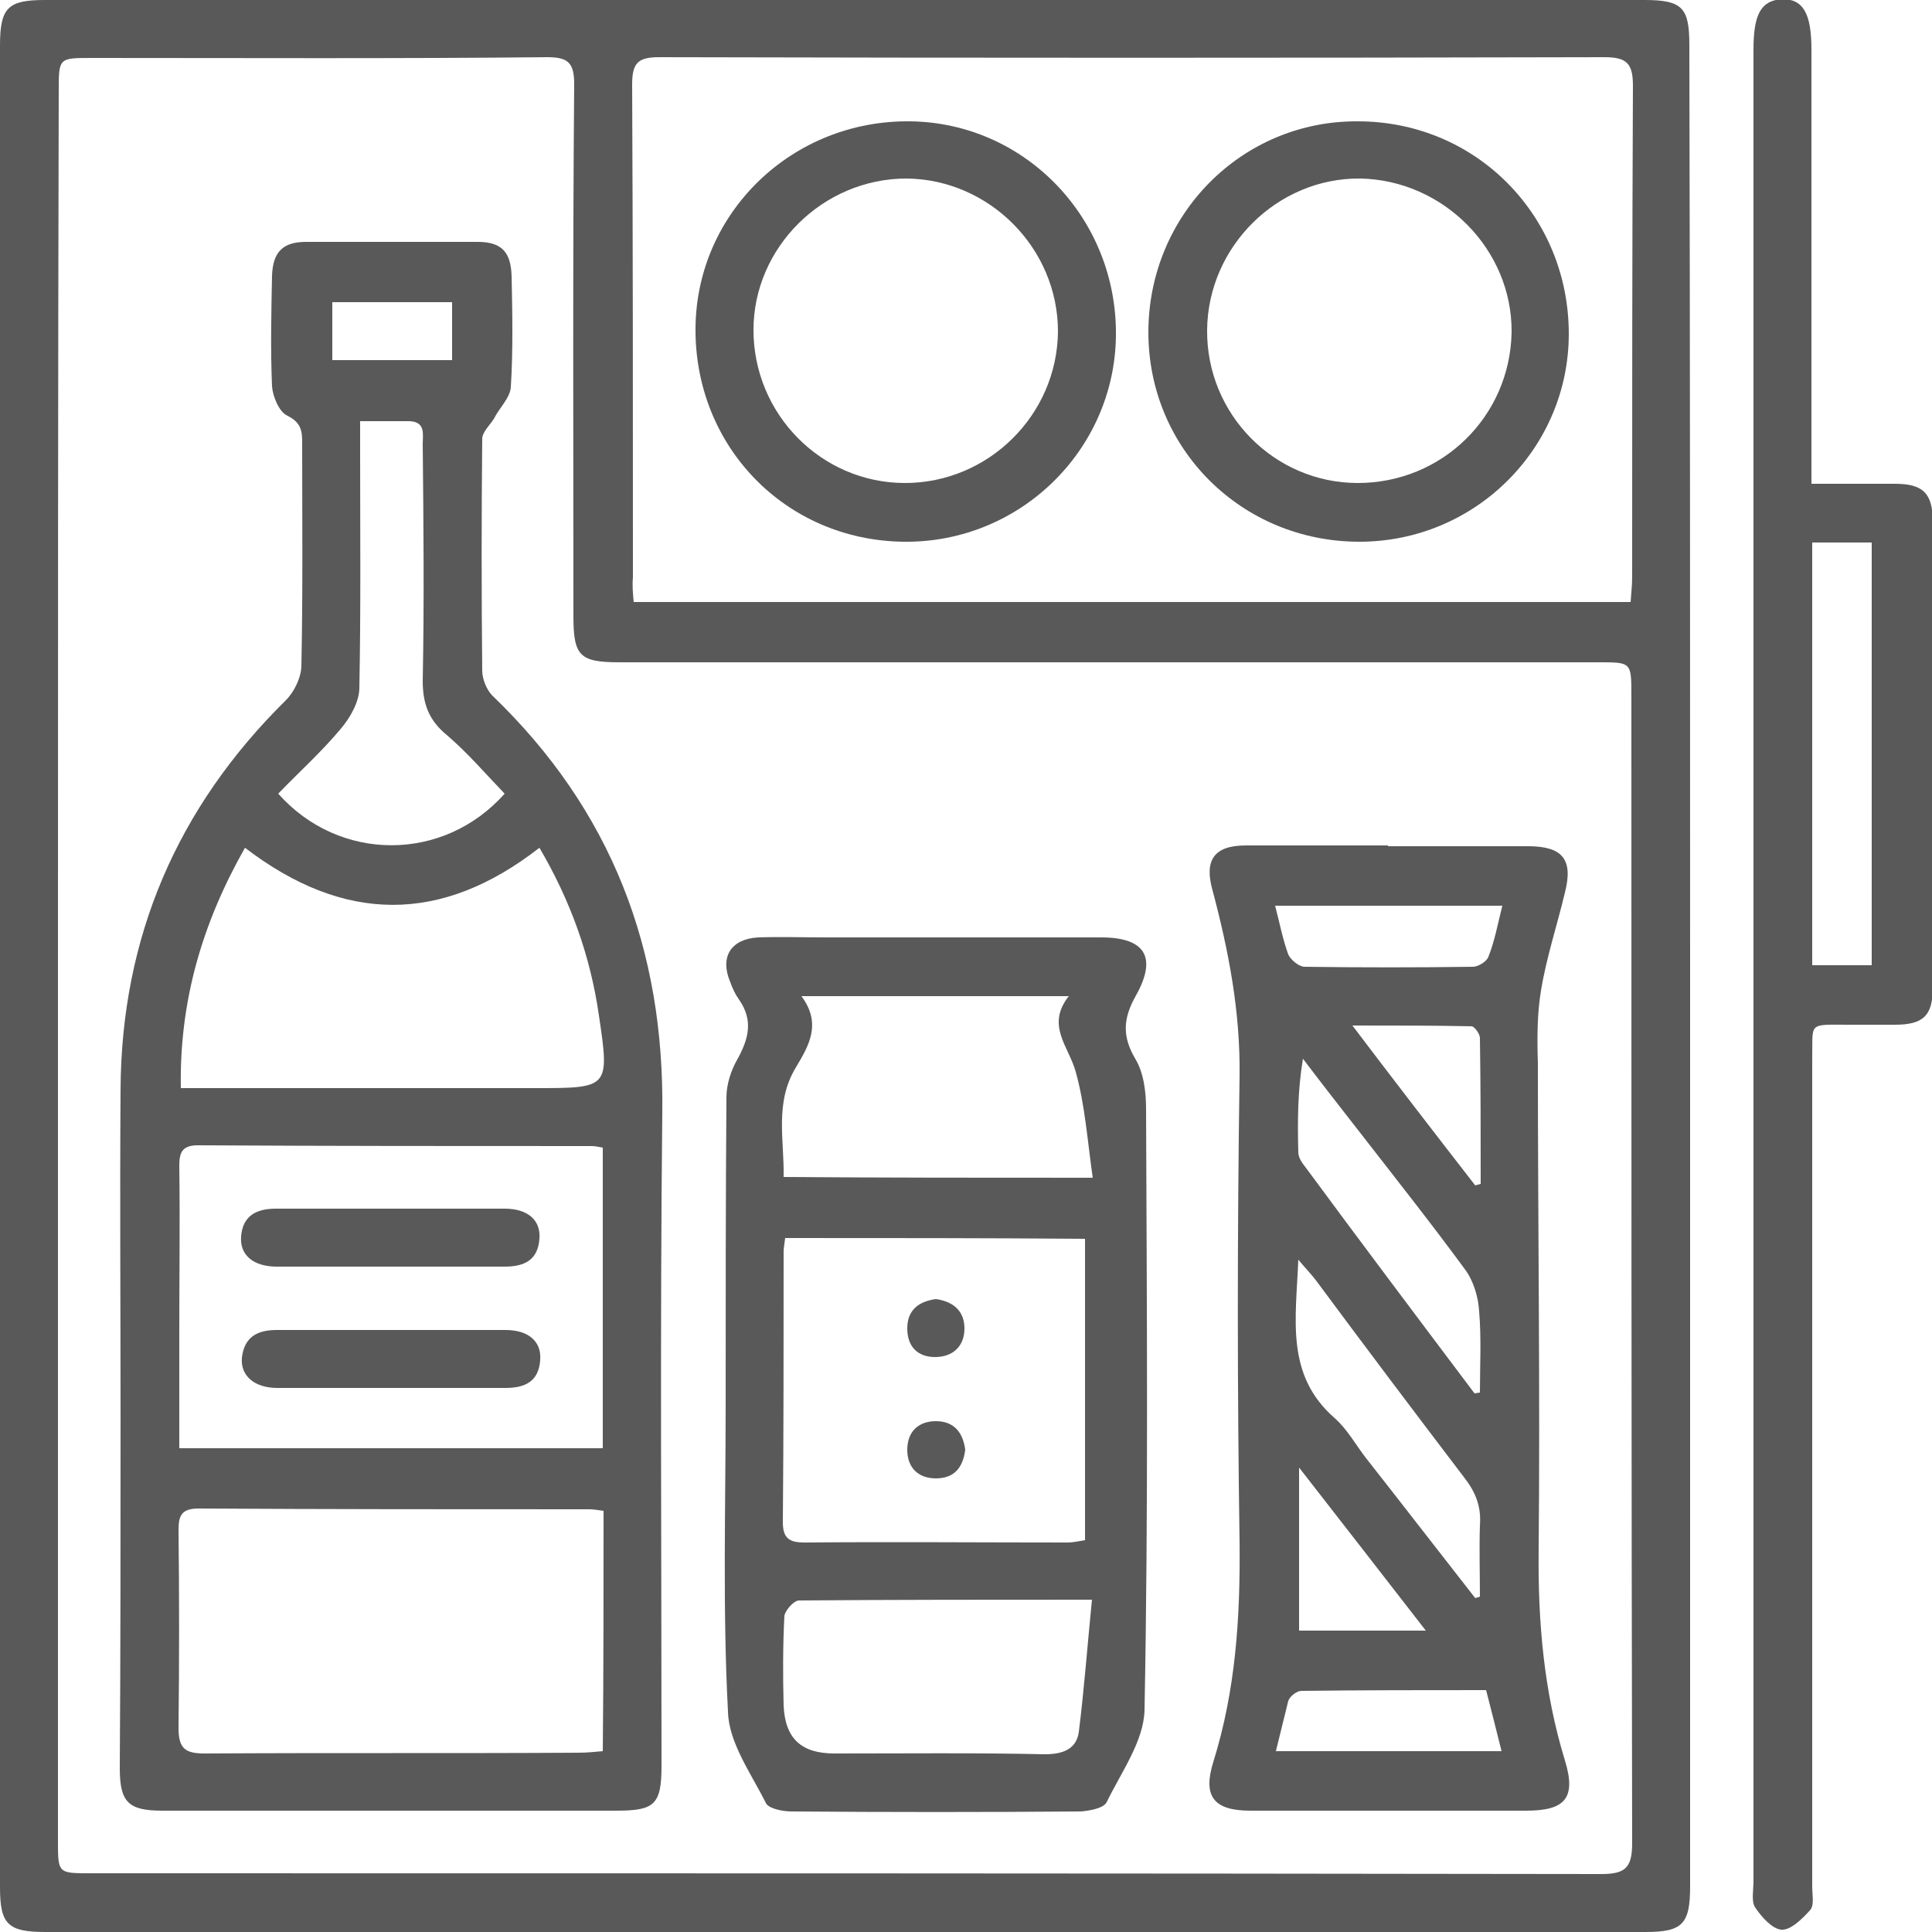
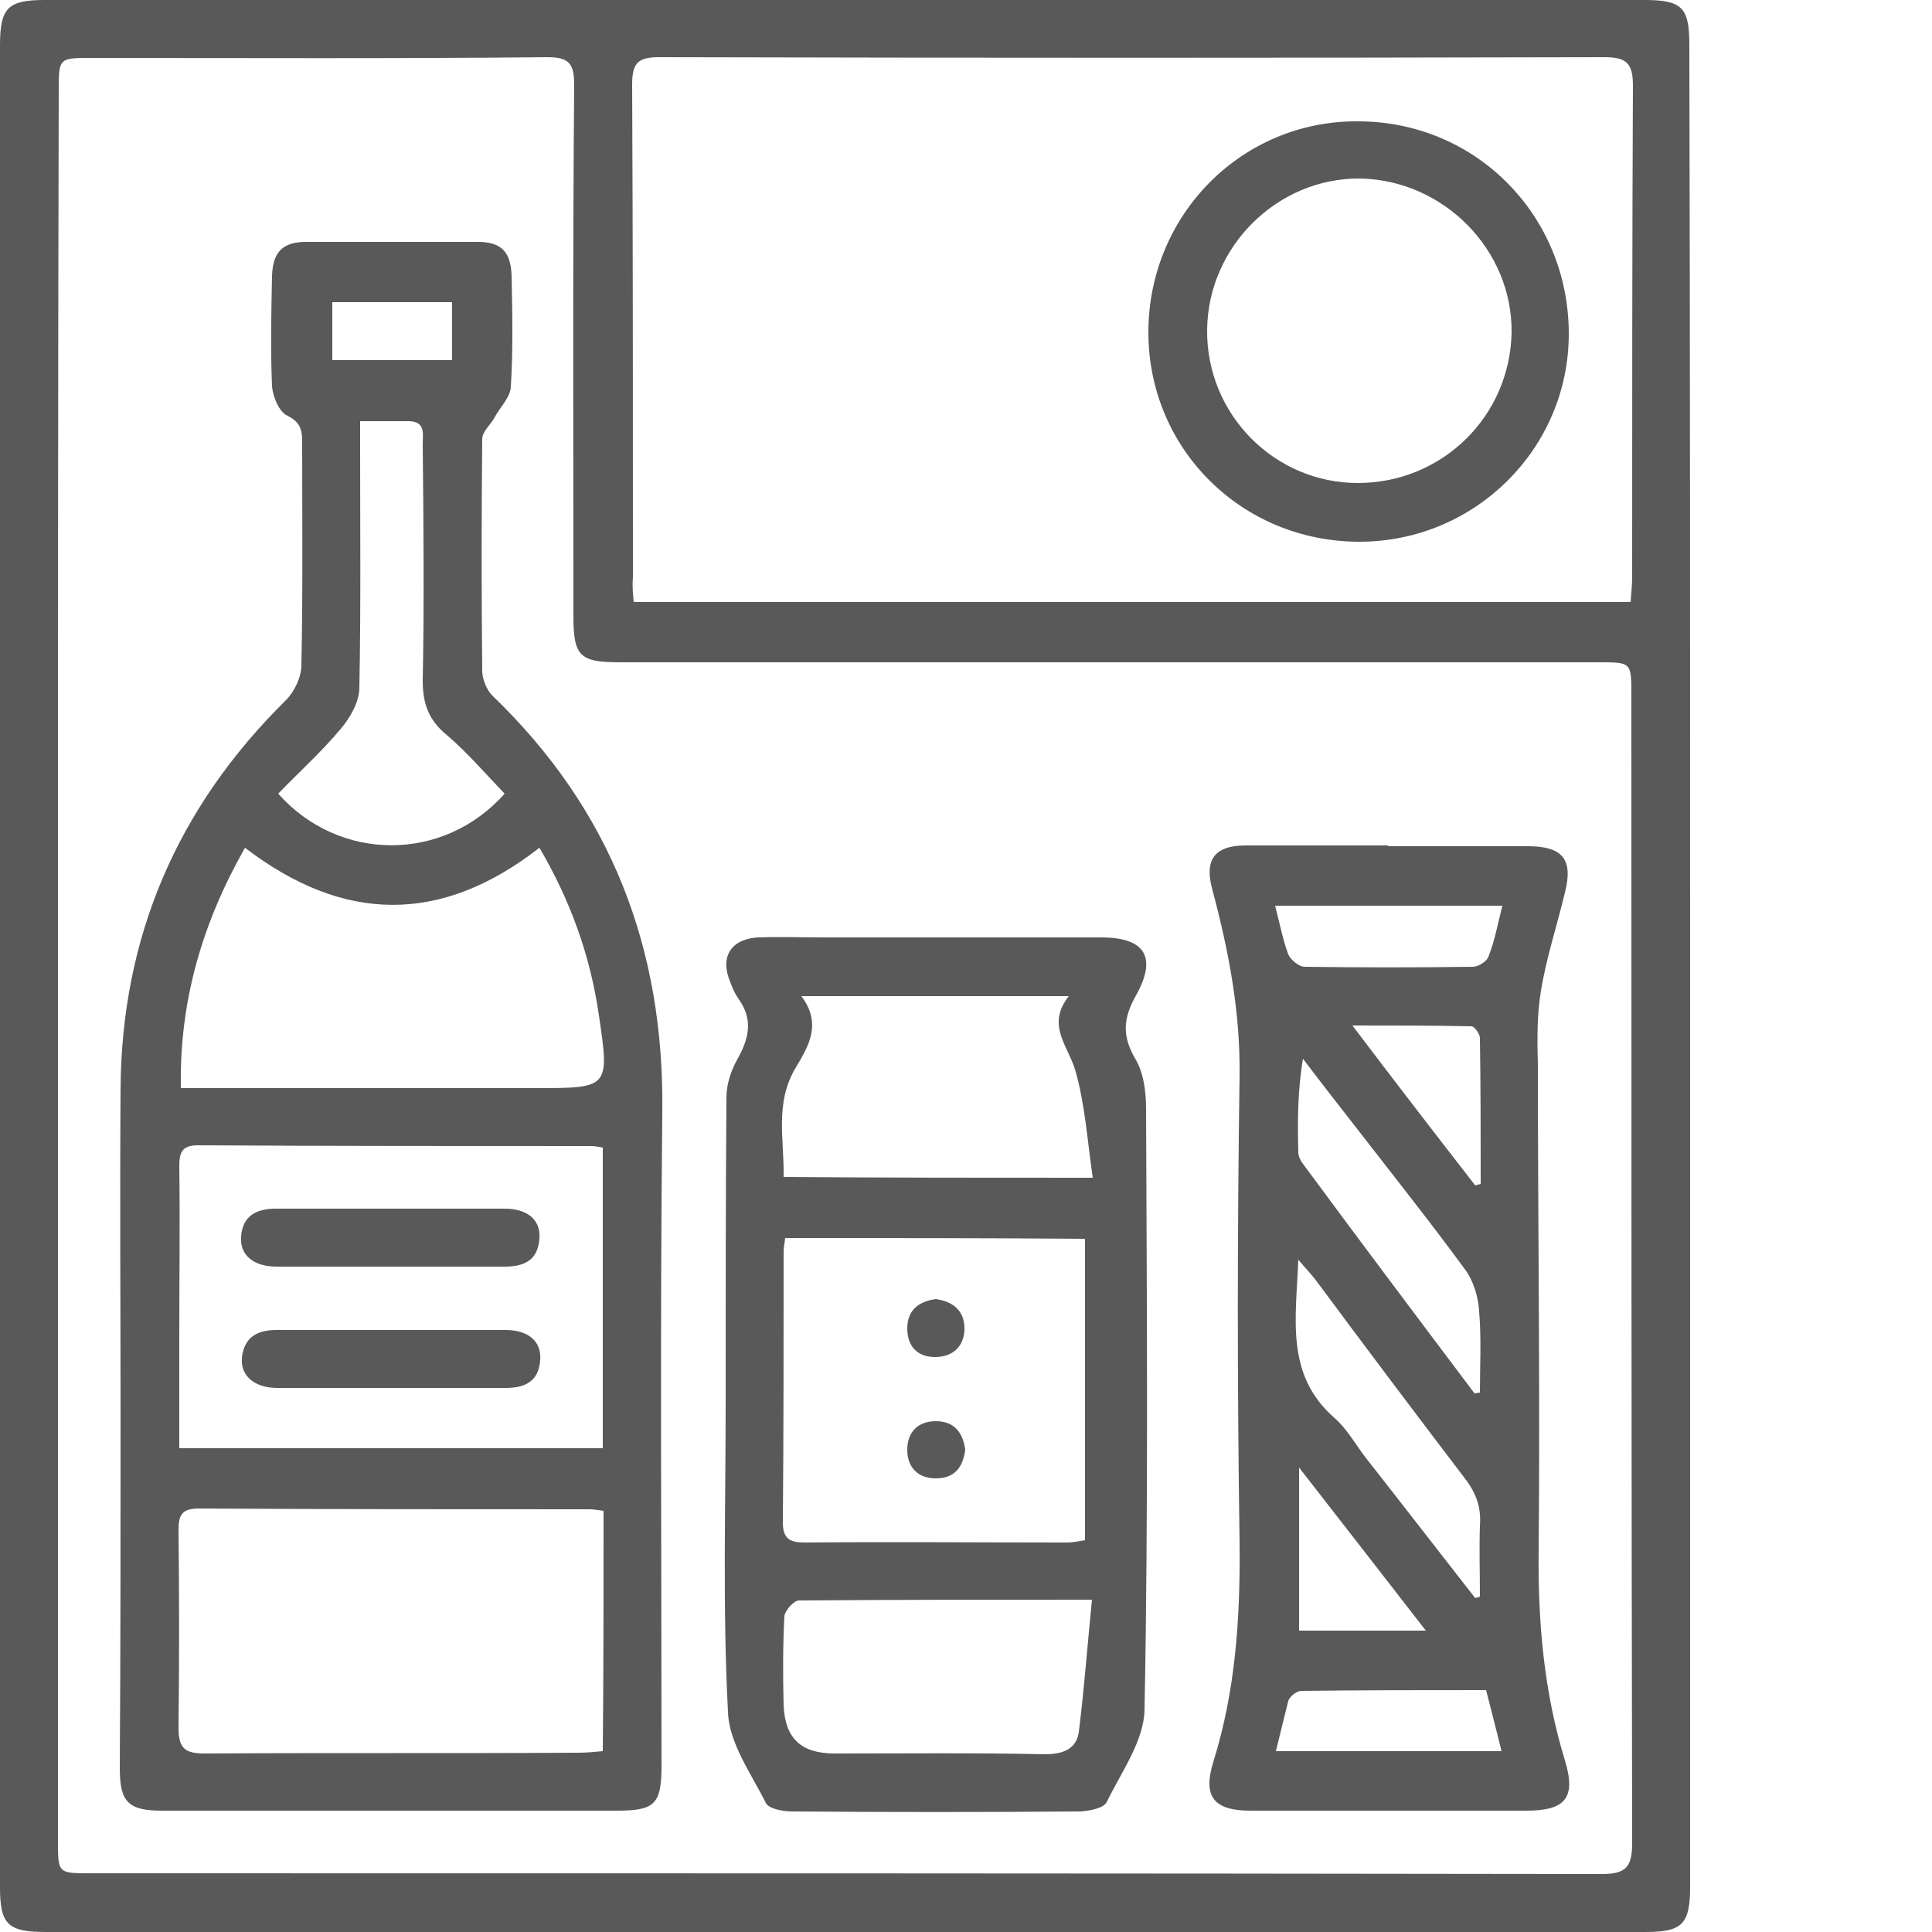
<svg xmlns="http://www.w3.org/2000/svg" version="1.1" id="Layer_1" x="0px" y="0px" viewBox="0 0 25 25" style="enable-background:new 0 0 25 25;" xml:space="preserve">
  <style type="text/css">
	.st0{fill:#FFFFFF;}
	.st1{fill:#9A7333;}
	.st2{opacity:0.1;fill:#999999;}
	.st3{opacity:0.08;}
	.st4{fill:#999999;}
	.st5{fill:none;stroke:#FFFFFF;stroke-width:2;stroke-miterlimit:10;}
	.st6{fill:none;stroke:#999999;stroke-width:2;stroke-miterlimit:10;}
	.st7{opacity:0.2;fill:#1D1E21;}
	.st8{fill:none;stroke:#FFFFFF;stroke-miterlimit:10;}
	.st9{fill:none;}
	.st10{fill:#727272;}
	.st11{fill:#595959;}
	.st12{opacity:0.45;clip-path:url(#SVGID_8_);}
	.st13{fill:#EAECEB;}
	.st14{opacity:0.5;fill:none;stroke:#9A7333;stroke-miterlimit:10;}
	.st15{opacity:0.6;}
	.st16{fill:none;stroke:#9A7332;stroke-width:2;stroke-miterlimit:10;}
</style>
  <g>
    <path class="st11" d="M21.87,12.5c0,3.97,0,7.94,0,11.91c0,0.49-0.1,0.59-0.58,0.59c-6.9,0-13.8,0-20.7,0C0.1,25,0,24.9,0,24.42   C0,16.47,0,8.53,0,0.59C0,0.1,0.1,0,0.58,0c6.9,0,13.8,0,20.7,0c0.49,0,0.58,0.1,0.58,0.58C21.87,4.55,21.87,8.53,21.87,12.5z    M0.75,12.5c0,3.77,0,7.55,0,11.32c0,0.42,0,0.42,0.42,0.42c6.52,0,13.03,0,19.55,0.01c0.31,0,0.4-0.08,0.4-0.4   c-0.01-4.95-0.01-9.9-0.01-14.85c0-0.43,0-0.43-0.42-0.43c-4.22,0-8.44,0-12.67,0c-0.52,0-0.6-0.08-0.6-0.6   c0-2.29-0.01-4.59,0.01-6.88c0-0.28-0.08-0.35-0.35-0.35C5.12,0.76,3.15,0.75,1.18,0.75c-0.42,0-0.42,0-0.42,0.43   C0.75,4.95,0.75,8.73,0.75,12.5z M8.2,7.79c4.31,0,8.6,0,12.9,0c0.01-0.13,0.02-0.23,0.02-0.33c0-2.12,0-4.23,0.01-6.35   c0-0.29-0.08-0.37-0.37-0.37c-4.08,0.01-8.15,0.01-12.23,0c-0.27,0-0.35,0.07-0.35,0.35c0.01,2.13,0.01,4.25,0.01,6.38   C8.18,7.58,8.19,7.68,8.2,7.79z" />
-     <path class="st11" d="M23.44,6.26c0.39,0,0.73,0,1.08,0c0.36,0,0.49,0.12,0.49,0.49c0,2.01,0,4.02,0,6.03   c0,0.36-0.12,0.48-0.49,0.48c-0.2,0-0.4,0-0.59,0c-0.55,0-0.47-0.04-0.48,0.46c0,2.02,0,4.04,0,6.07c0,1.54,0,3.08,0,4.63   c0,0.1,0.03,0.24-0.03,0.3c-0.1,0.11-0.25,0.26-0.37,0.25c-0.12-0.01-0.26-0.17-0.34-0.29c-0.05-0.08-0.02-0.22-0.02-0.34   c0-7.9,0-15.8,0-23.7c0-0.46,0.1-0.63,0.36-0.65c0.28-0.01,0.39,0.18,0.39,0.65c0,1.72,0,3.44,0,5.16   C23.44,5.94,23.44,6.08,23.44,6.26z M23.45,7.02c0,1.84,0,3.65,0,5.47c0.26,0,0.51,0,0.77,0c0-1.83,0-3.64,0-5.47   C23.96,7.02,23.72,7.02,23.45,7.02z" />
    <path class="st11" d="M1.56,18.32c0-1.41-0.01-2.81,0-4.22c0.01-1.97,0.73-3.65,2.14-5.04c0.11-0.11,0.2-0.3,0.2-0.45   c0.02-0.96,0.01-1.92,0.01-2.88c0-0.15-0.01-0.26-0.19-0.35c-0.11-0.05-0.19-0.25-0.2-0.38C3.5,4.53,3.51,4.05,3.52,3.57   c0.01-0.31,0.14-0.44,0.44-0.44c0.74,0,1.48,0,2.22,0c0.31,0,0.43,0.13,0.44,0.44c0.01,0.48,0.02,0.96-0.01,1.44   C6.6,5.15,6.46,5.28,6.39,5.42C6.34,5.5,6.24,5.59,6.24,5.68c-0.01,1-0.01,2,0,3C6.24,8.79,6.3,8.93,6.37,9   c1.54,1.48,2.23,3.28,2.2,5.41c-0.03,2.81-0.01,5.63-0.01,8.44c0,0.5-0.09,0.58-0.58,0.58c-1.96,0-3.92,0-5.88,0   c-0.44,0-0.55-0.11-0.55-0.55C1.56,21.36,1.56,19.84,1.56,18.32z M7.81,19.55c-0.08-0.01-0.13-0.02-0.18-0.02   c-1.69,0-3.37,0-5.06-0.01c-0.22,0-0.26,0.09-0.26,0.28c0.01,0.85,0.01,1.71,0,2.56c0,0.27,0.09,0.33,0.34,0.33   c1.61-0.01,3.23,0,4.84-0.01c0.1,0,0.2-0.01,0.31-0.02C7.81,21.62,7.81,20.6,7.81,19.55z M2.32,18.74c1.86,0,3.67,0,5.48,0   c0-1.31,0-2.6,0-3.89c-0.06-0.01-0.1-0.02-0.14-0.02c-1.7,0-3.4,0-5.1-0.01c-0.21,0-0.24,0.1-0.24,0.27c0.01,0.72,0,1.44,0,2.16   C2.32,17.74,2.32,18.23,2.32,18.74z M6.98,10.97c-1.27,0.99-2.53,0.98-3.81,0c-0.55,0.97-0.85,1.98-0.83,3.11c0.15,0,0.27,0,0.38,0   c1.4,0,2.81,0,4.21,0c0.95,0,0.96,0,0.82-0.94C7.64,12.37,7.38,11.65,6.98,10.97z M6.53,10.27c-0.25-0.26-0.48-0.53-0.75-0.76   c-0.23-0.19-0.31-0.4-0.31-0.7c0.02-1.02,0.01-2.04,0-3.06c0-0.13,0.04-0.29-0.17-0.3c-0.2,0-0.41,0-0.64,0c0,0.16,0,0.28,0,0.39   c0,1.02,0.01,2.04-0.01,3.06c0,0.18-0.12,0.39-0.24,0.53c-0.25,0.3-0.54,0.56-0.81,0.84C4.39,11.16,5.74,11.16,6.53,10.27z    M5.85,3.91c-0.54,0-1.05,0-1.55,0c0,0.27,0,0.52,0,0.75c0.53,0,1.03,0,1.55,0C5.85,4.4,5.85,4.17,5.85,3.91z" />
    <path class="st11" d="M17.96,10.95c0.6,0,1.21,0,1.81,0c0.45,0,0.59,0.17,0.48,0.6c-0.1,0.42-0.24,0.84-0.31,1.27   c-0.05,0.3-0.05,0.62-0.04,0.93c0,2.11,0.03,4.21,0.01,6.32c-0.01,0.93,0.07,1.83,0.34,2.71c0.15,0.49,0,0.65-0.5,0.65   c-1.19,0-2.38,0-3.57,0c-0.47,0-0.62-0.18-0.48-0.63c0.29-0.93,0.35-1.87,0.34-2.84c-0.03-2.01-0.03-4.02,0-6.04   c0.01-0.83-0.14-1.61-0.35-2.4c-0.11-0.39,0.02-0.58,0.43-0.58c0.61,0,1.23,0,1.84,0C17.96,10.96,17.96,10.95,17.96,10.95z    M19.08,18.03c0.02,0,0.05-0.01,0.07-0.01c0-0.35,0.02-0.7-0.01-1.05c-0.01-0.18-0.07-0.39-0.18-0.54c-0.44-0.6-0.9-1.18-1.35-1.76   c-0.25-0.32-0.5-0.64-0.75-0.97c-0.07,0.42-0.07,0.82-0.06,1.21c0,0.07,0.05,0.14,0.09,0.19C17.62,16.09,18.35,17.06,19.08,18.03z    M19.09,20.68c0.02-0.01,0.04-0.01,0.06-0.02c0-0.31-0.01-0.61,0-0.92c0.02-0.25-0.06-0.44-0.21-0.63   c-0.64-0.84-1.28-1.69-1.91-2.54c-0.06-0.08-0.13-0.15-0.23-0.27c-0.03,0.77-0.17,1.49,0.47,2.05c0.16,0.14,0.27,0.34,0.4,0.51   C18.15,19.47,18.62,20.08,19.09,20.68z M19.44,11.72c-1,0-1.95,0-2.94,0c0.06,0.23,0.1,0.44,0.17,0.63   c0.03,0.07,0.14,0.16,0.21,0.16c0.73,0.01,1.45,0.01,2.18,0c0.07,0,0.18-0.07,0.2-0.13C19.34,12.18,19.38,11.96,19.44,11.72z    M16.51,22.66c0.99,0,1.93,0,2.92,0c-0.07-0.28-0.13-0.52-0.2-0.79c-0.81,0-1.6,0-2.39,0.01c-0.06,0-0.15,0.07-0.17,0.13   C16.62,22.21,16.57,22.42,16.51,22.66z M19.09,15.34c0.02-0.01,0.04-0.01,0.07-0.02c0-0.63,0-1.26-0.01-1.89   c0-0.05-0.07-0.15-0.11-0.15c-0.49-0.01-0.98-0.01-1.54-0.01C18.06,14.01,18.57,14.67,19.09,15.34z M18.45,21.1   c-0.56-0.72-1.07-1.38-1.64-2.11c0,0.77,0,1.43,0,2.11C17.34,21.1,17.86,21.1,18.45,21.1z" />
    <path class="st11" d="M9.39,18.17c0-1.32,0-2.65,0.01-3.97c0-0.17,0.06-0.35,0.14-0.49c0.15-0.27,0.21-0.51,0.02-0.78   c-0.05-0.07-0.08-0.14-0.11-0.22c-0.14-0.33,0.01-0.56,0.36-0.58c0.29-0.01,0.58,0,0.88,0c1.19,0,2.38,0,3.56,0   c0.56,0,0.73,0.25,0.45,0.75c-0.17,0.3-0.18,0.53-0.01,0.82c0.11,0.18,0.14,0.43,0.14,0.65c0.01,2.59,0.03,5.19-0.02,7.78   c-0.01,0.4-0.3,0.8-0.49,1.19c-0.04,0.08-0.22,0.11-0.33,0.12c-1.25,0.01-2.5,0.01-3.75,0c-0.12,0-0.3-0.04-0.33-0.11   c-0.19-0.38-0.48-0.78-0.49-1.18C9.35,20.82,9.39,19.49,9.39,18.17C9.39,18.17,9.39,18.17,9.39,18.17z M10.16,16.02   c-0.01,0.08-0.02,0.13-0.02,0.18c0,1.17,0,2.33-0.01,3.5c0,0.21,0.09,0.26,0.28,0.26c1.13-0.01,2.27,0,3.4,0   c0.08,0,0.16-0.02,0.23-0.03c0-1.31,0-2.6,0-3.9C12.75,16.02,11.47,16.02,10.16,16.02z M14.14,15.24c-0.07-0.49-0.1-0.94-0.22-1.37   c-0.09-0.33-0.39-0.6-0.09-0.98c-1.17,0-2.28,0-3.46,0c0.27,0.36,0.09,0.65-0.07,0.92c-0.28,0.46-0.15,0.94-0.16,1.42   C11.47,15.24,12.75,15.24,14.14,15.24z M14.13,20.7c-1.34,0-2.56,0-3.79,0.01c-0.07,0-0.18,0.13-0.19,0.2   c-0.02,0.38-0.02,0.77-0.01,1.16c0.02,0.43,0.23,0.62,0.66,0.62c0.91,0,1.81-0.01,2.72,0.01c0.24,0,0.41-0.07,0.44-0.29   C14.03,21.85,14.07,21.3,14.13,20.7z" />
    <path class="st11" d="M17.59,7.01c-1.52,0-2.73-1.2-2.73-2.71c0-1.52,1.21-2.74,2.71-2.73c1.53,0,2.73,1.22,2.73,2.75   C20.3,5.8,19.09,7.01,17.59,7.01z M17.57,6.25c1.09,0,1.97-0.86,1.99-1.95c0.01-1.07-0.88-1.97-1.96-1.99   c-1.07-0.01-1.97,0.88-1.98,1.96C15.61,5.36,16.49,6.25,17.57,6.25z" />
-     <path class="st11" d="M11.69,7.01C10.16,6.99,8.98,5.77,9,4.23c0.02-1.49,1.26-2.68,2.78-2.66c1.49,0.02,2.68,1.26,2.66,2.78   C14.42,5.83,13.19,7.03,11.69,7.01z M11.71,6.25c1.08,0,1.97-0.88,1.98-1.96c0-1.08-0.89-1.97-1.96-1.98   c-1.08,0-1.98,0.89-1.98,1.96C9.75,5.36,10.63,6.25,11.71,6.25z" />
    <path class="st11" d="M5.05,16.39c-0.49,0-0.98,0-1.47,0c-0.3,0-0.48-0.15-0.46-0.39c0.02-0.27,0.2-0.36,0.45-0.36   c0.99,0,1.98,0,2.96,0c0.3,0,0.47,0.15,0.45,0.39c-0.02,0.28-0.2,0.36-0.45,0.36C6.05,16.39,5.55,16.39,5.05,16.39z" />
    <path class="st11" d="M5.09,17.96c-0.5,0-1,0-1.5,0c-0.3,0-0.48-0.16-0.46-0.39c0.03-0.27,0.2-0.36,0.45-0.36c0.99,0,1.98,0,2.96,0   c0.3,0,0.47,0.15,0.45,0.39c-0.02,0.28-0.2,0.36-0.45,0.36C6.06,17.96,5.58,17.96,5.09,17.96z" />
    <path class="st11" d="M12.11,16.81c0.22,0.03,0.37,0.15,0.37,0.38c0,0.23-0.15,0.37-0.38,0.37c-0.23,0-0.36-0.14-0.36-0.37   C11.74,16.95,11.89,16.84,12.11,16.81z" />
    <path class="st11" d="M12.49,18.76c-0.03,0.23-0.14,0.37-0.38,0.37c-0.23,0-0.37-0.14-0.37-0.37c0-0.23,0.14-0.37,0.37-0.37   C12.34,18.39,12.46,18.53,12.49,18.76z" />
  </g>
</svg>